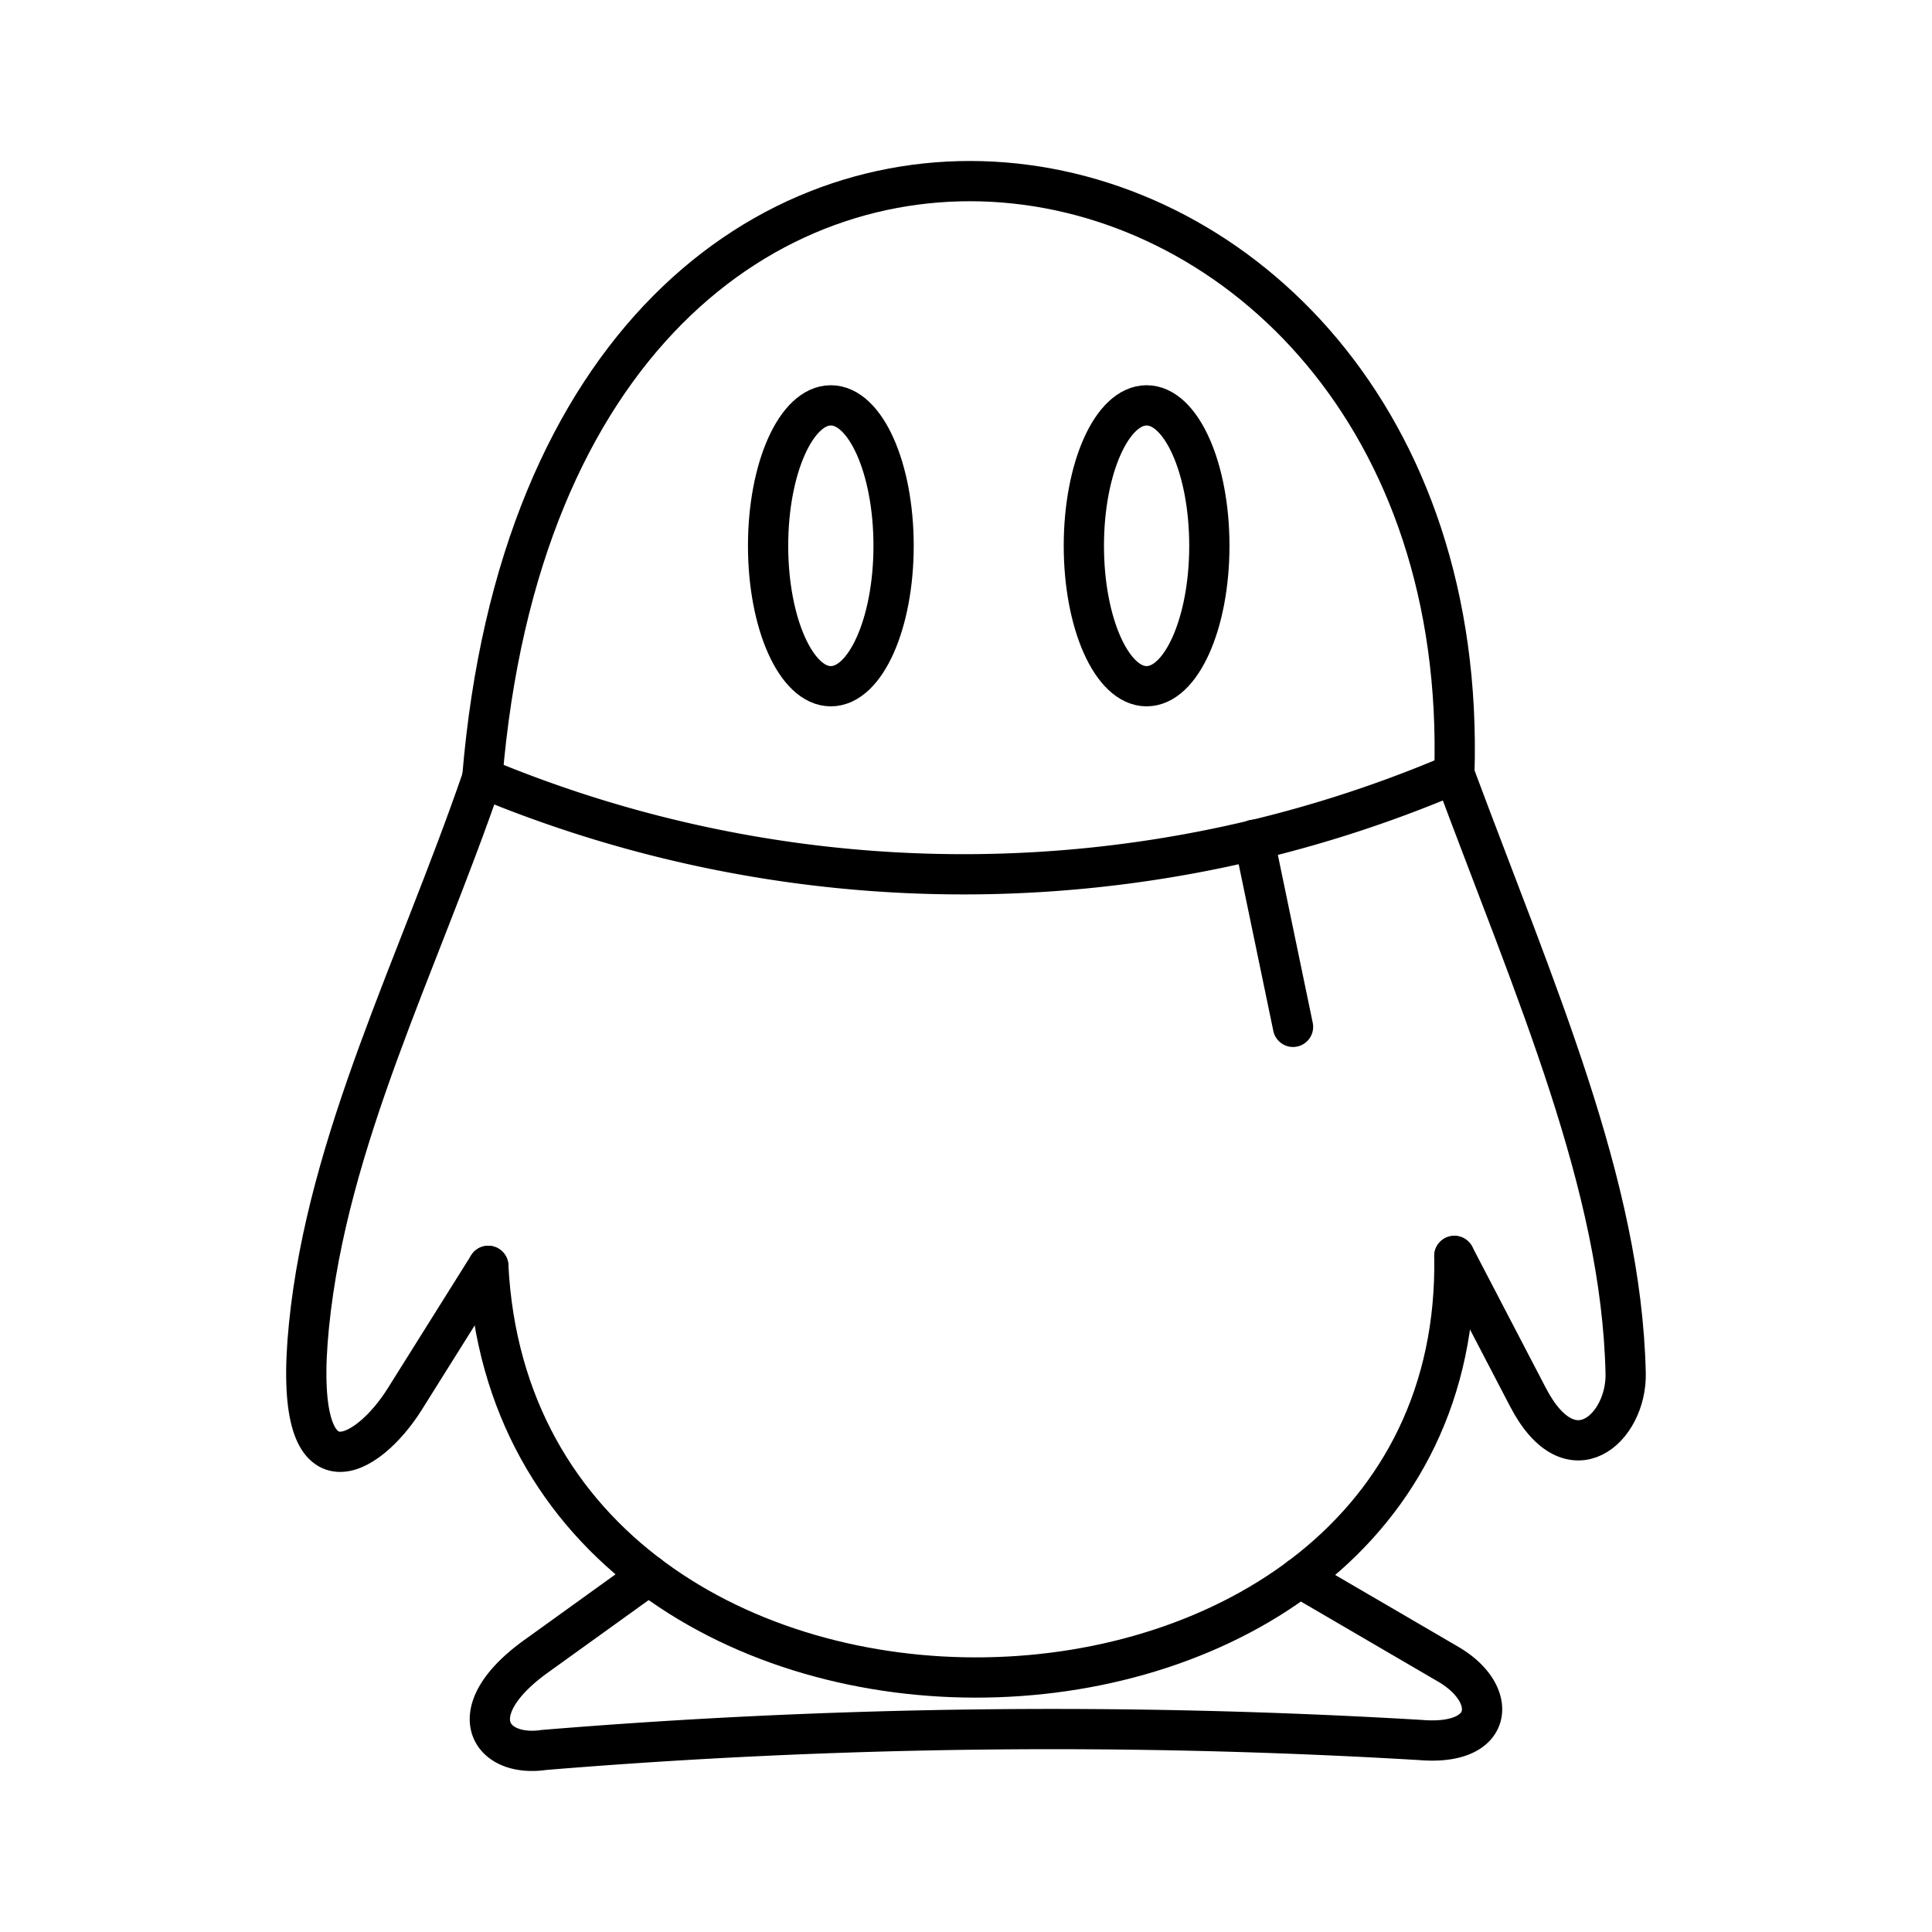
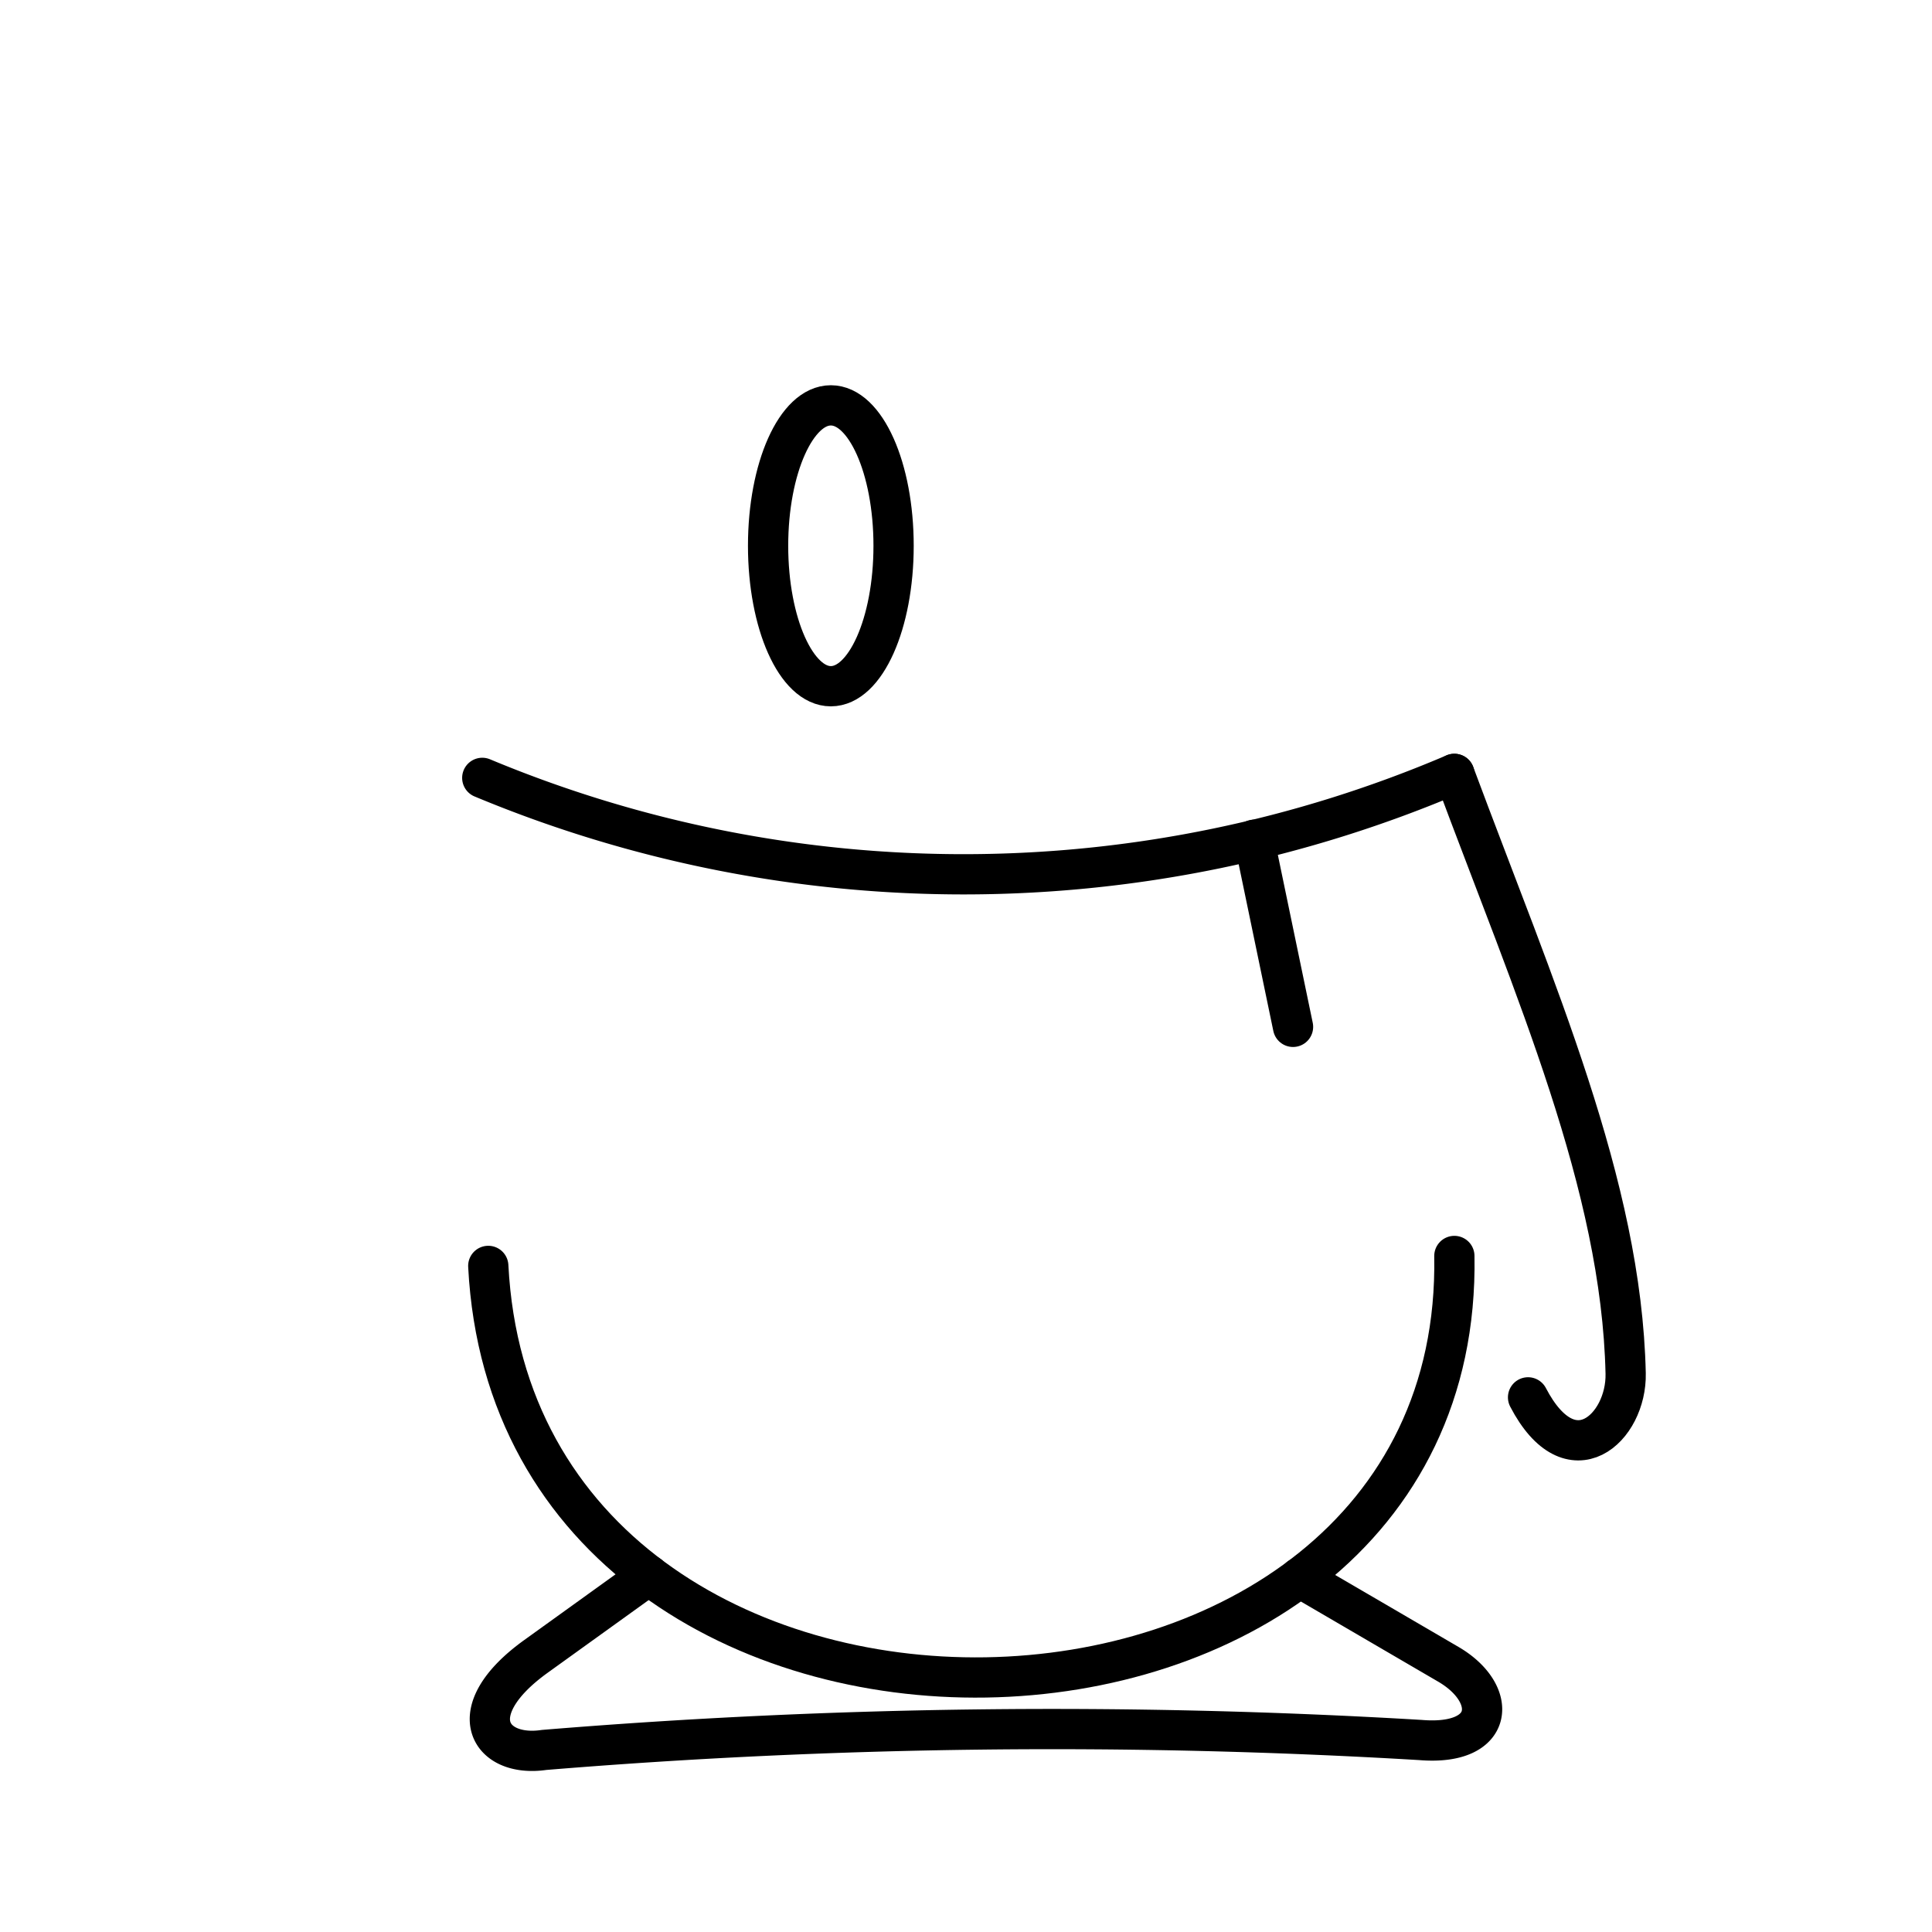
<svg xmlns="http://www.w3.org/2000/svg" width="800px" height="800px" viewBox="0 0 48 48">
  <defs>
    <style>.a{fill:none;stroke:#000000;stroke-linecap:round;stroke-linejoin:round;}</style>
  </defs>
-   <path class="a" d="M11.982,19.326c1.792-21.639,24.704-17.775,24.151-.099" />
  <path class="a" d="M11.982,19.326a31.044,31.044,0,0,0,24.151-.099" />
-   <path class="a" d="M36.133,19.227c2.015,5.416,4.152,10.214,4.256,14.896.03,1.35-1.359,2.64-2.425.594l-1.831-3.514" />
-   <path class="a" d="M11.982,19.326c-1.604,4.667-3.844,8.998-4.306,13.609-.446,4.446,1.465,3.284,2.376,1.831l2.079-3.316" />
+   <path class="a" d="M36.133,19.227c2.015,5.416,4.152,10.214,4.256,14.896.03,1.35-1.359,2.64-2.425.594" />
  <path class="a" d="M12.131,31.451c.717,13.928,24.245,13.419,24.002-.247" />
  <path class="a" d="M31.159,20.863l.966,4.649" />
  <path class="a" d="M16.118,39.136l-2.8,2.015c-1.9,1.367-1.161,2.526.198,2.326A154.076,154.076,0,0,1,35.291,43.23c1.86.155,1.943-1.151.693-1.881l-3.693-2.155" />
-   <ellipse class="a" cx="28.487" cy="13.56" rx="1.559" ry="3.489" />
  <ellipse class="a" cx="20.642" cy="13.56" rx="1.559" ry="3.489" />
</svg>